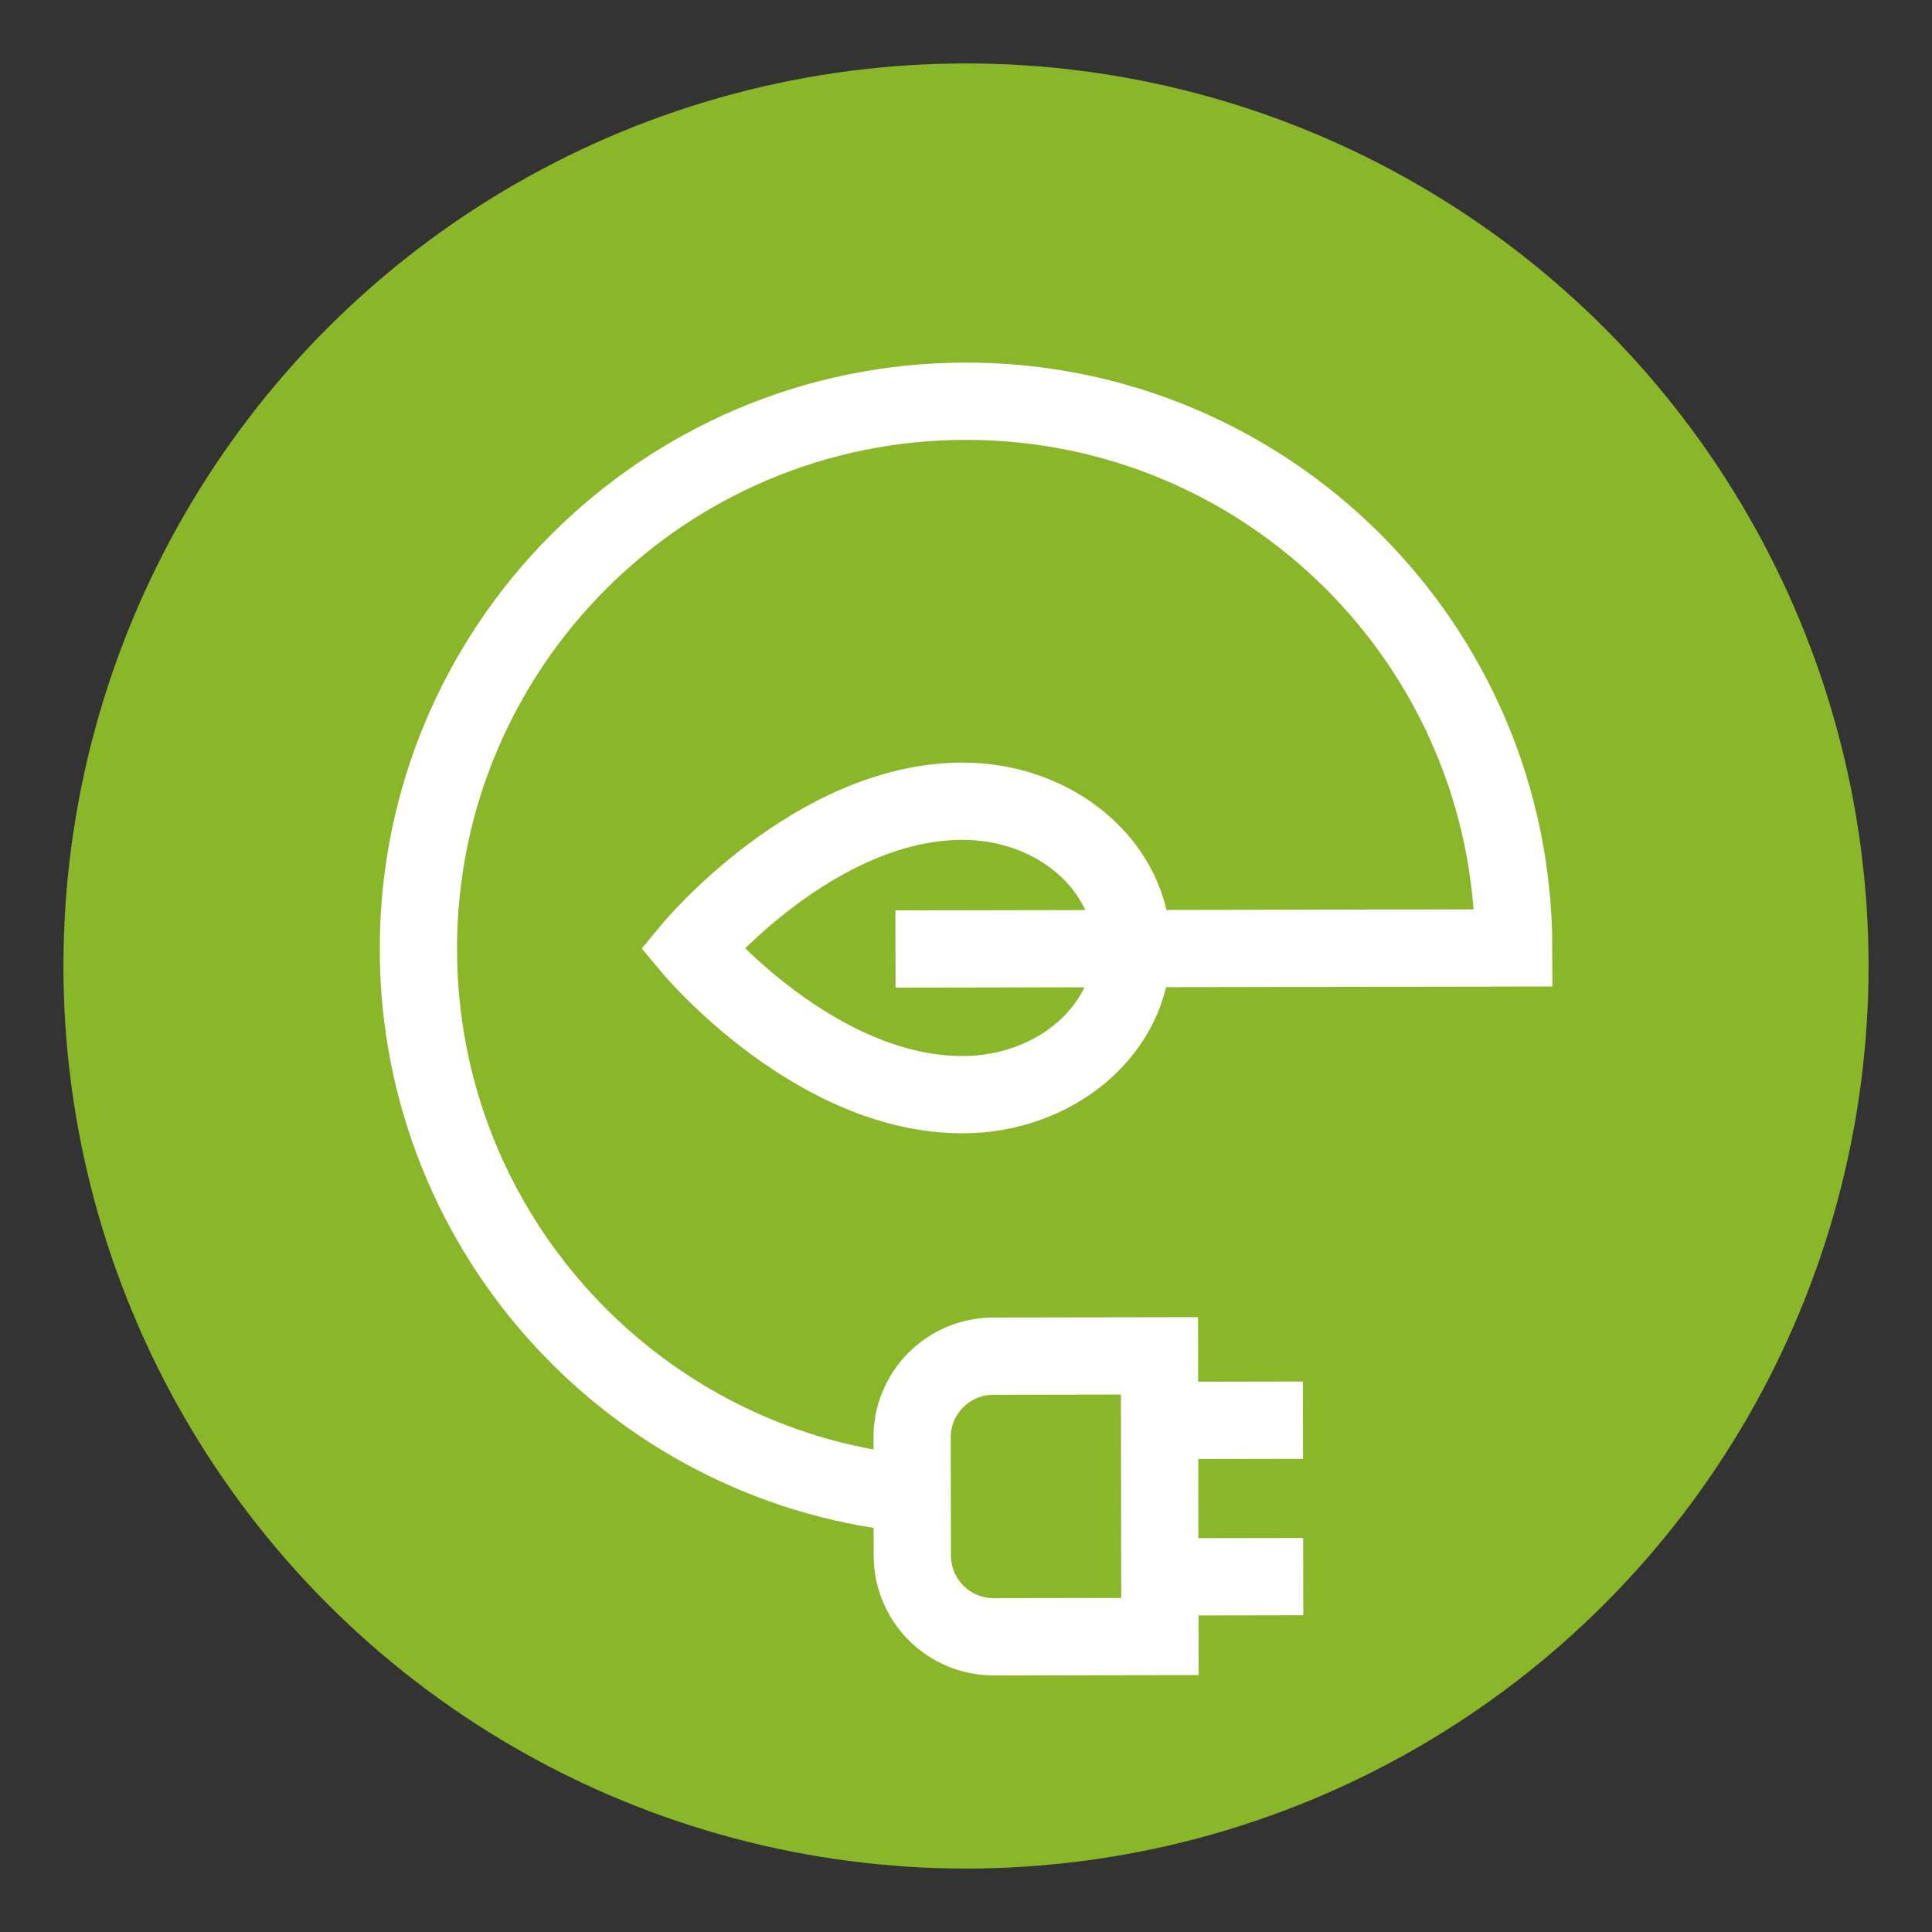
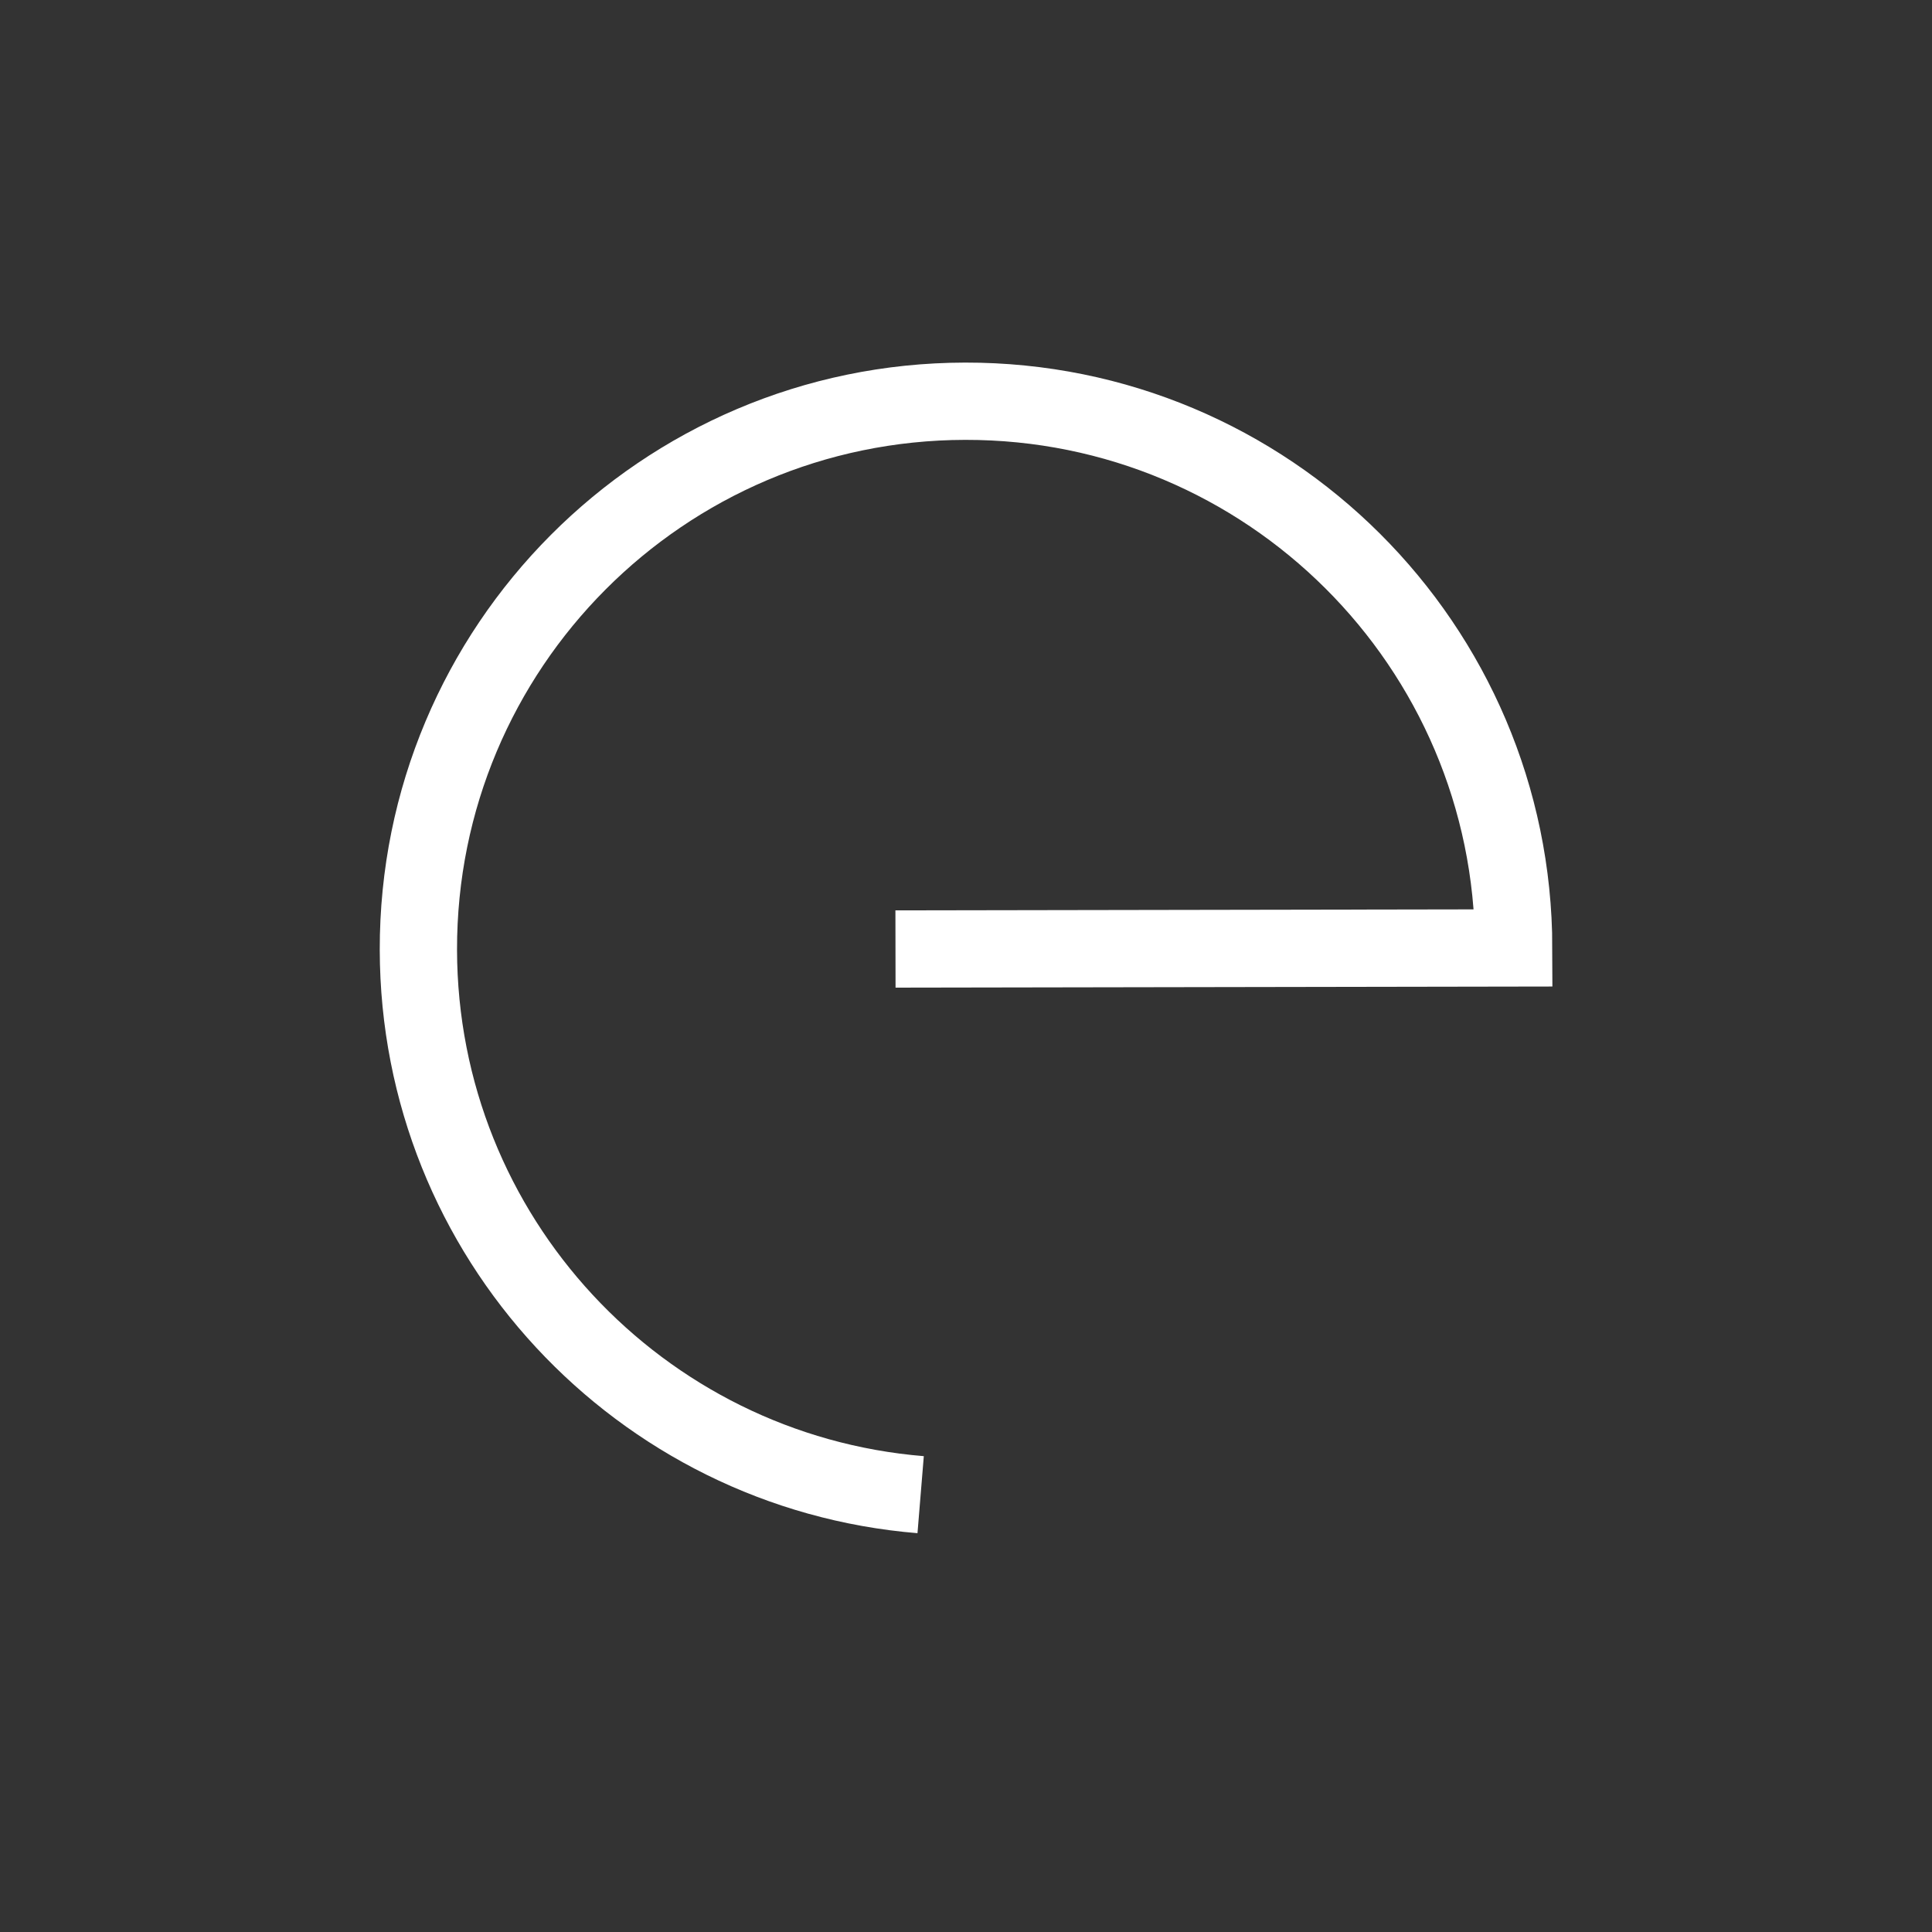
<svg xmlns="http://www.w3.org/2000/svg" version="1.1" id="Livello_1" x="0px" y="0px" viewBox="0 0 1200 1200" style="enable-background:new 0 0 1200 1200;" xml:space="preserve">
  <rect x="0" y="0" width="1200" height="1200" fill="#333333" stroke="none" />
  <style type="text/css">
	.st0{fill:#8AB729;}
	.st1{fill:none;stroke:#FFFFFF;stroke-width:48;stroke-miterlimit:10;}
	.st2{fill:none;stroke:#8AB729;stroke-width:50;stroke-miterlimit:10;}
	.st3{fill:#3C3C3B;stroke:#3C3C3B;stroke-width:2;stroke-miterlimit:10;}
</style>
  <g>
-     <circle class="st0" cx="600" cy="600" r="560.6" />
    <g>
-       <path class="st1" d="M703.23,588.61c-0.08-50.33-47.33-91.05-105.52-90.95c-92.08,0.16-167.87,91.41-167.87,91.41    s76.1,91,168.18,90.85C656.21,679.82,703.31,638.94,703.23,588.61" />
      <path class="st1" d="M556.2,589.44l383.98-0.65c-0.32-187.86-152.87-339.9-340.73-339.58s-339.9,152.87-339.58,340.73    c0.3,178.17,137.54,324.12,311.96,338.43" />
-       <path class="st1" d="M720.17,842.17l0.29,174.29l-103.25,0.17c-27.88,0.05-50.51-22.51-50.56-50.39l-0.12-73.34    c-0.05-27.88,22.51-50.51,50.39-50.56L720.17,842.17z" />
-       <line class="st1" x1="731.74" y1="979.39" x2="809.46" y2="979.26" />
-       <line class="st1" x1="731.58" y1="882.23" x2="809.3" y2="882.1" />
    </g>
  </g>
</svg>